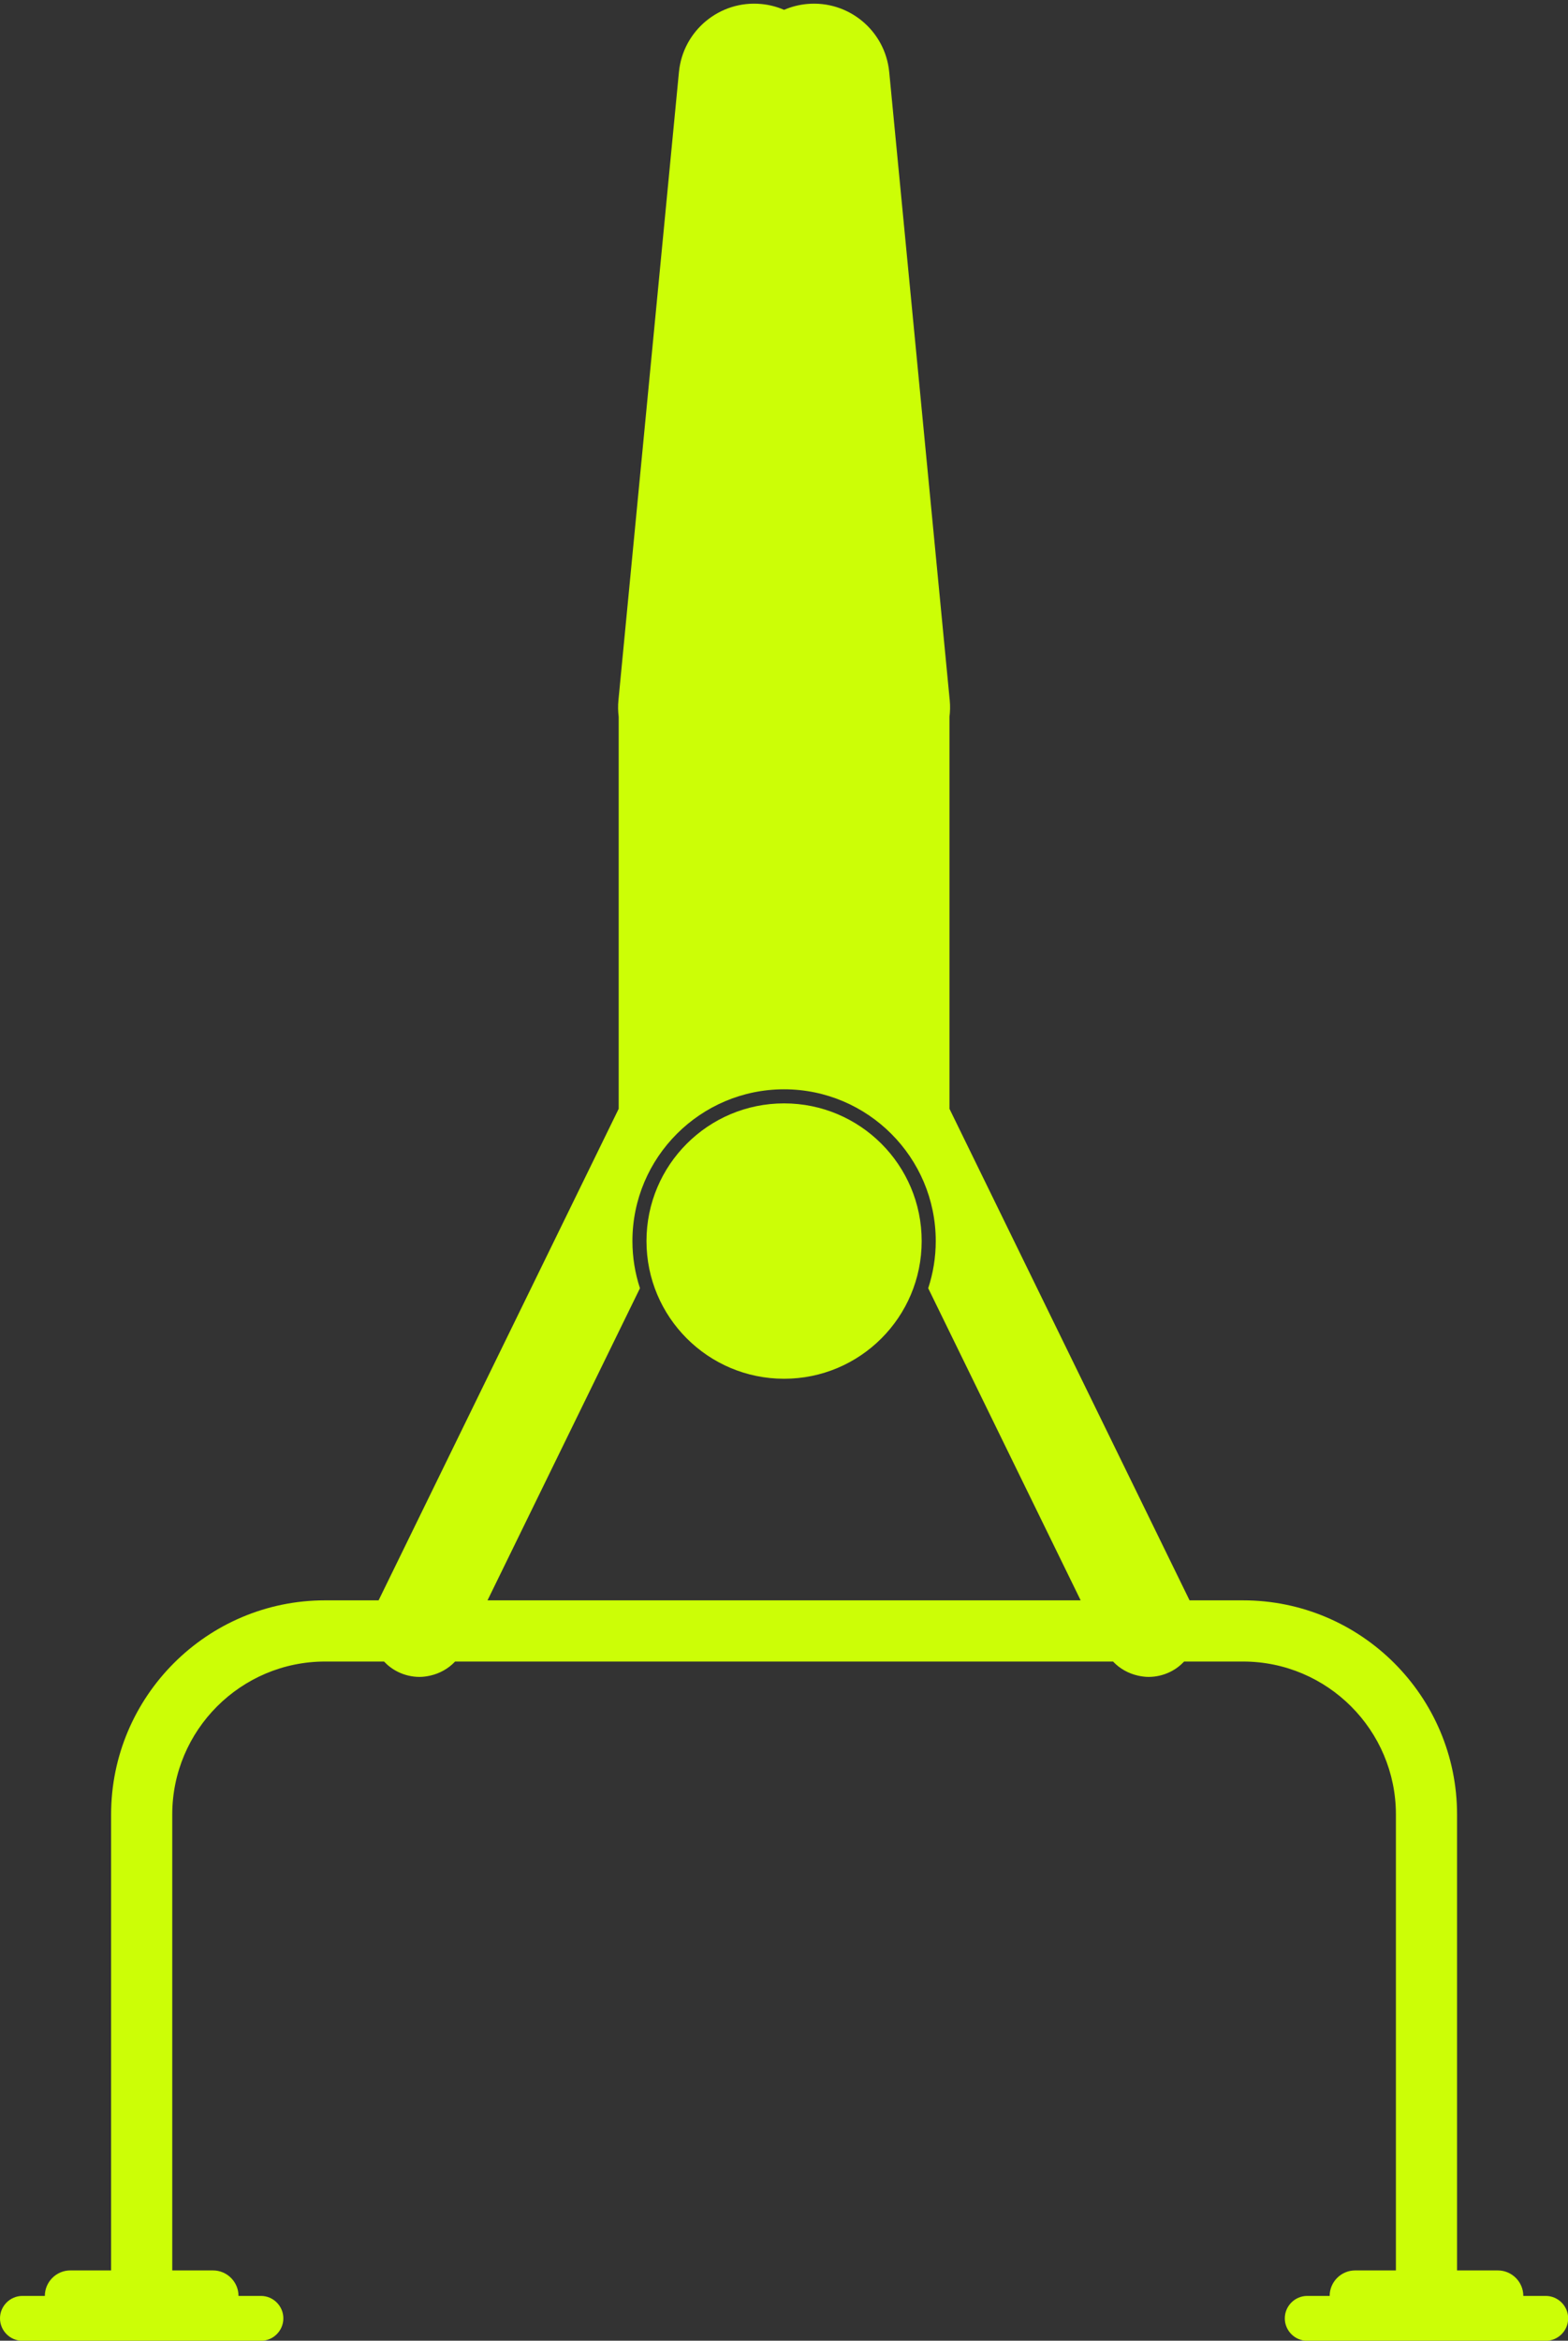
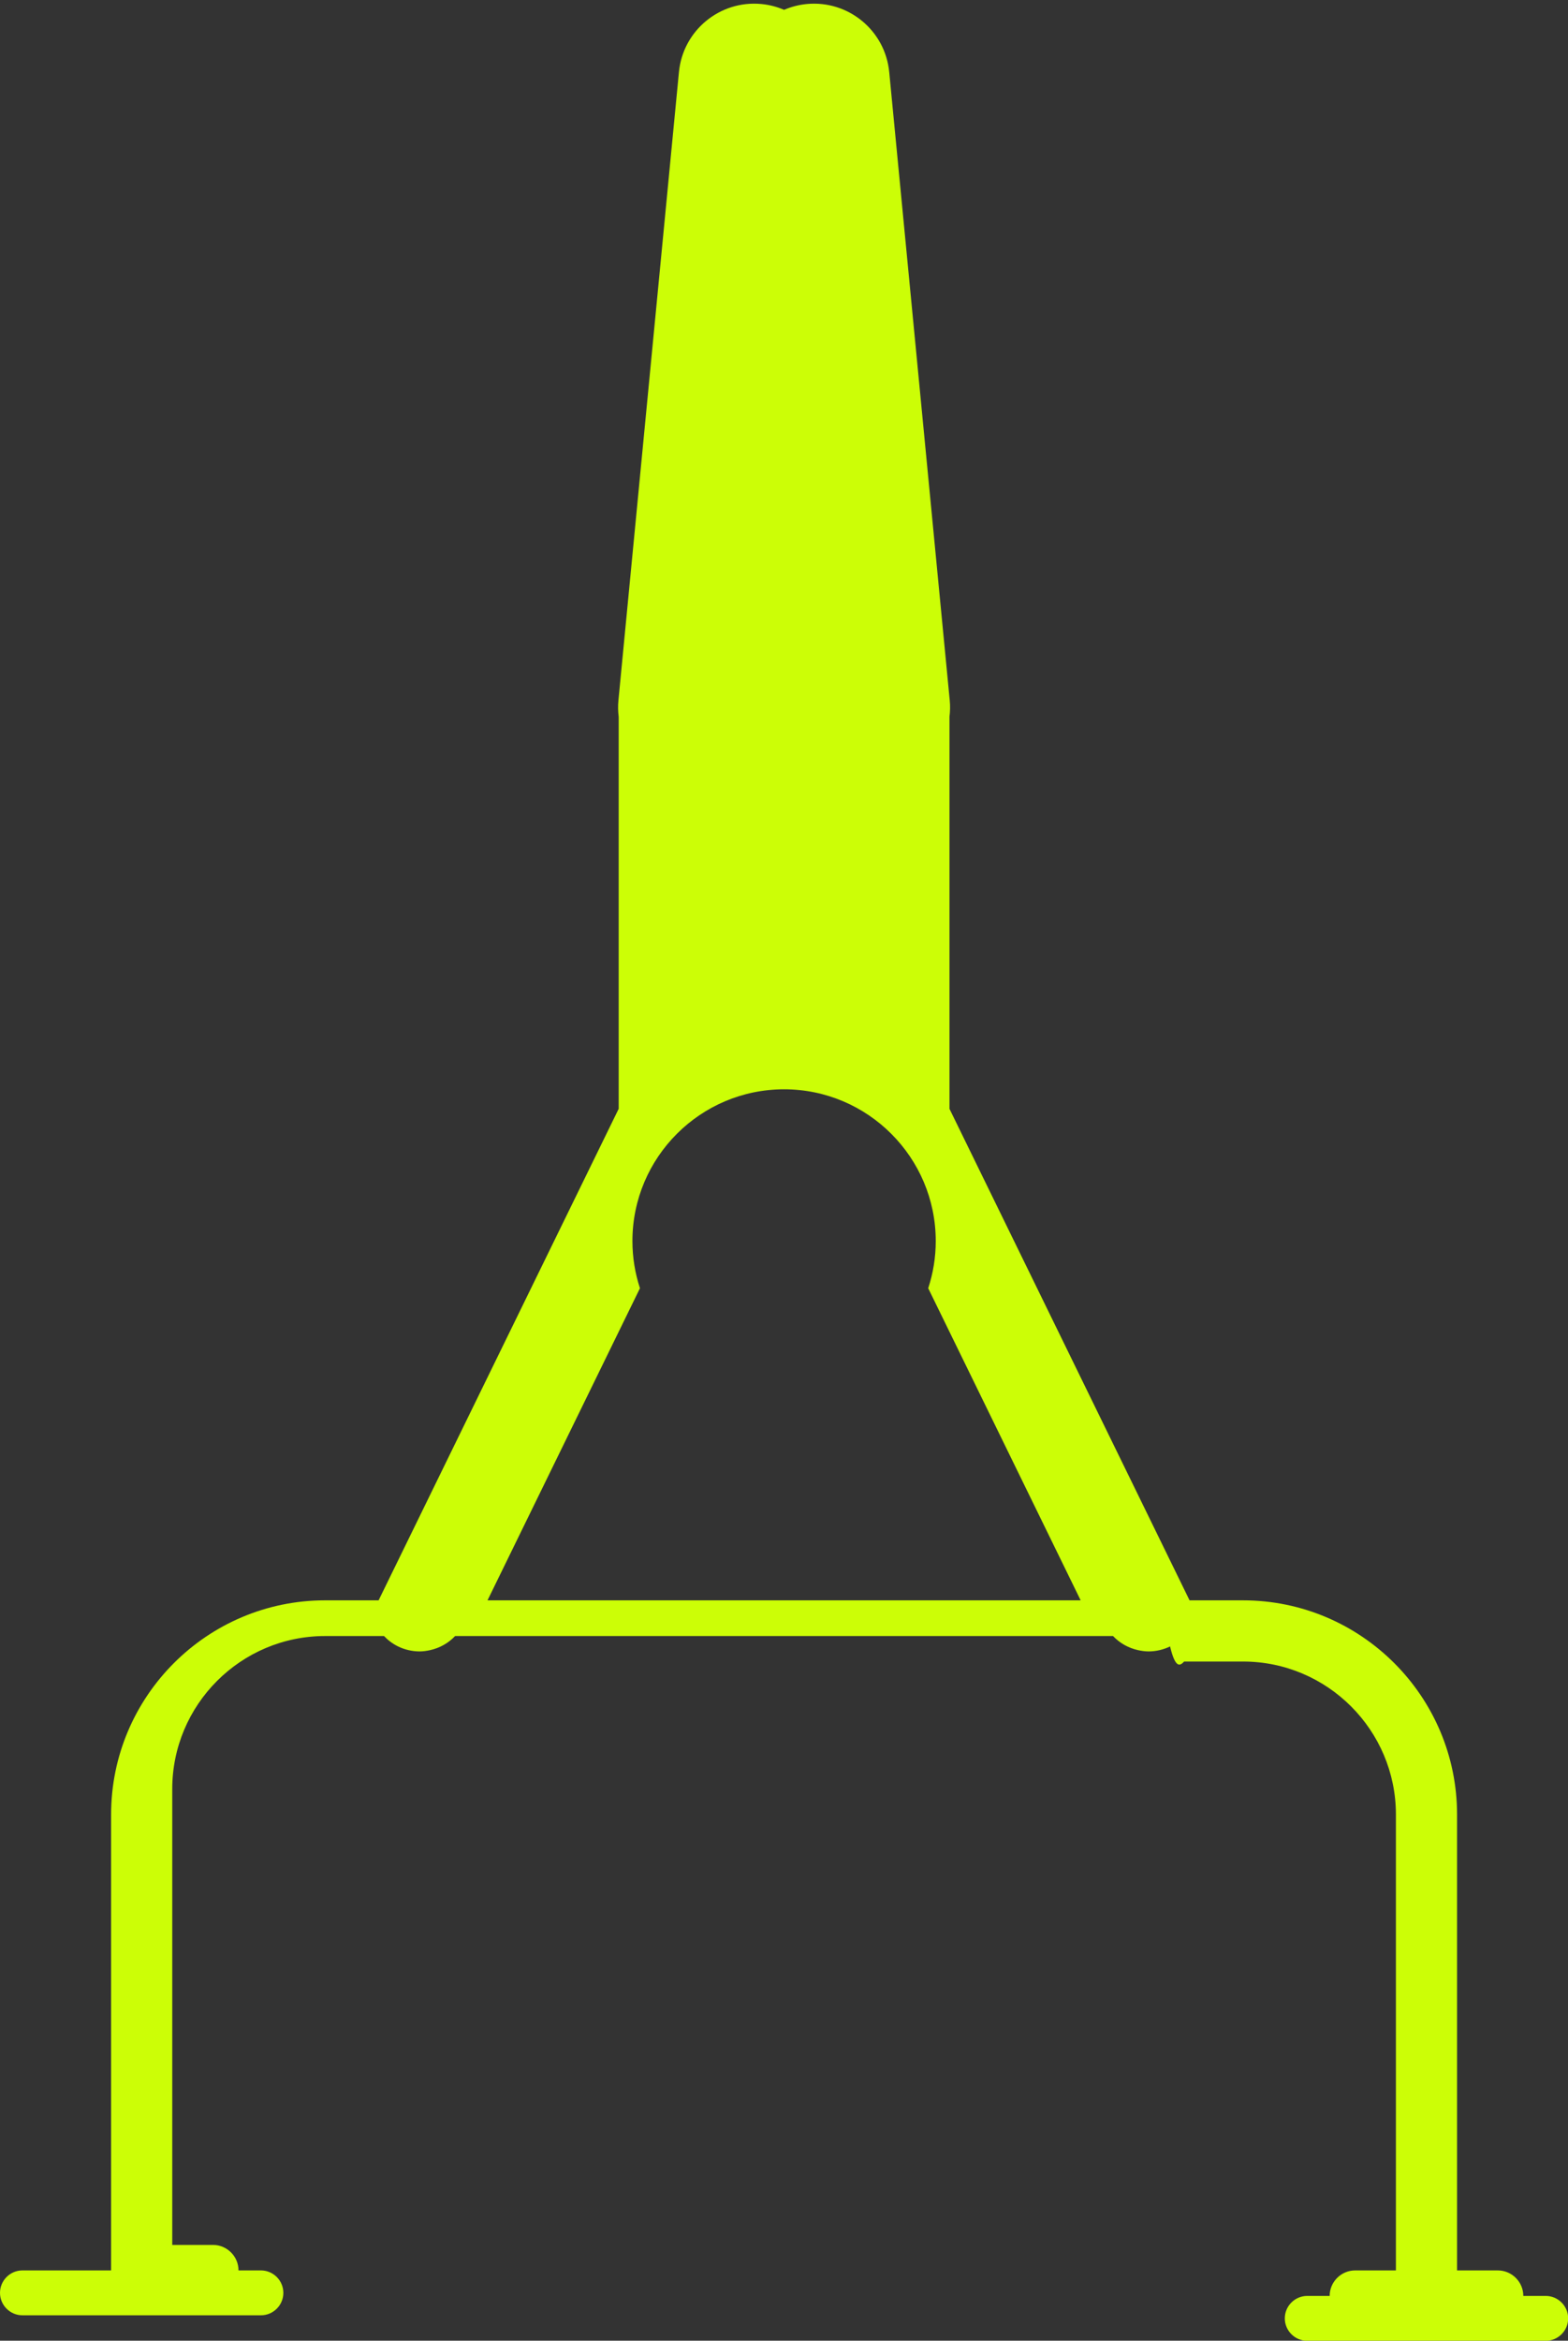
<svg xmlns="http://www.w3.org/2000/svg" fill="#ccfe06" height="382.5" preserveAspectRatio="xMidYMid meet" version="1" viewBox="0.0 -0.6 256.4 382.5" width="256.4" zoomAndPan="magnify">
  <rect x="0.0" y="-0.6" width="256.4" height="382.5" fill="#333333" stroke="none" />
  <g id="change1_1">
-     <path d="M193.63,270.916h9.63c13.785,0,25,11.215,25,25v74.5h-6.667c-2.292,0-4.167,1.875-4.167,4.167l0,0h-3.667 c-2.017,0-3.667,1.65-3.667,3.667v0c0,2.017,1.65,3.667,3.667,3.667h39c2.017,0,3.667-1.65,3.667-3.667v0 c0-2.017-1.65-3.667-3.667-3.667h-3.667l0,0c0-2.292-1.875-4.167-4.167-4.167h-6.667v-74.5c0-19.299-15.701-35-35-35h-8.742 l-1.124-2.3l-38.134-78.021v-64.052c0.108-0.878,0.13-1.779,0.042-2.696l-9.894-102.662c-0.651-6.799-6.69-11.78-13.486-11.129 c-1.314,0.126-2.557,0.457-3.708,0.952c-1.151-0.495-2.394-0.826-3.708-0.952c-6.796-0.651-12.835,4.33-13.486,11.129 l-9.894,102.662c-0.088,0.917-0.065,1.817,0.042,2.695v64.05l-38.134,78.023l-1.124,2.3h-8.742c-19.299,0-35,15.701-35,35v74.5 H11.5c-2.292,0-4.167,1.875-4.167,4.167v0H3.667c-2.017,0-3.667,1.65-3.667,3.667v0c0,2.017,1.65,3.667,3.667,3.667h39 c2.017,0,3.667-1.65,3.667-3.667v0c0-2.017-1.65-3.667-3.667-3.667H39v0c0-2.292-1.875-4.167-4.167-4.167h-6.667v-74.5 c0-13.785,11.215-25,25-25h9.629c0.642,0.681,1.408,1.265,2.299,1.7c0.549,0.268,1.113,0.465,1.683,0.599 c0.605,0.143,1.217,0.215,1.823,0.215c0.597,0,1.185-0.085,1.762-0.215c1.533-0.347,2.954-1.129,4.059-2.3h107.581 c1.104,1.171,2.526,1.953,4.058,2.3c0.577,0.13,1.165,0.215,1.762,0.215c0.607,0,1.219-0.072,1.824-0.215 c0.57-0.135,1.135-0.331,1.683-0.599C192.222,272.181,192.988,271.596,193.63,270.916z M80.842,258.616l23.804-48.703 c-0.796-2.428-1.232-5.016-1.232-7.707c0-13.675,11.125-24.8,24.8-24.8s24.8,11.125,24.8,24.8c0,2.691-0.436,5.28-1.233,7.708 l23.804,48.701l1.124,2.3H79.718L80.842,258.616z" fill="inherit" />
-     <circle cx="128.213" cy="202.206" fill="inherit" r="22.5" />
+     <path d="M193.63,270.916h9.63c13.785,0,25,11.215,25,25v74.5h-6.667c-2.292,0-4.167,1.875-4.167,4.167l0,0h-3.667 c-2.017,0-3.667,1.65-3.667,3.667v0c0,2.017,1.65,3.667,3.667,3.667h39c2.017,0,3.667-1.65,3.667-3.667v0 c0-2.017-1.65-3.667-3.667-3.667h-3.667l0,0c0-2.292-1.875-4.167-4.167-4.167h-6.667v-74.5c0-19.299-15.701-35-35-35h-8.742 l-1.124-2.3l-38.134-78.021v-64.052c0.108-0.878,0.13-1.779,0.042-2.696l-9.894-102.662c-0.651-6.799-6.69-11.78-13.486-11.129 c-1.314,0.126-2.557,0.457-3.708,0.952c-1.151-0.495-2.394-0.826-3.708-0.952c-6.796-0.651-12.835,4.33-13.486,11.129 l-9.894,102.662c-0.088,0.917-0.065,1.817,0.042,2.695v64.05l-38.134,78.023l-1.124,2.3h-8.742c-19.299,0-35,15.701-35,35v74.5 H11.5v0H3.667c-2.017,0-3.667,1.65-3.667,3.667v0c0,2.017,1.65,3.667,3.667,3.667h39 c2.017,0,3.667-1.65,3.667-3.667v0c0-2.017-1.65-3.667-3.667-3.667H39v0c0-2.292-1.875-4.167-4.167-4.167h-6.667v-74.5 c0-13.785,11.215-25,25-25h9.629c0.642,0.681,1.408,1.265,2.299,1.7c0.549,0.268,1.113,0.465,1.683,0.599 c0.605,0.143,1.217,0.215,1.823,0.215c0.597,0,1.185-0.085,1.762-0.215c1.533-0.347,2.954-1.129,4.059-2.3h107.581 c1.104,1.171,2.526,1.953,4.058,2.3c0.577,0.13,1.165,0.215,1.762,0.215c0.607,0,1.219-0.072,1.824-0.215 c0.57-0.135,1.135-0.331,1.683-0.599C192.222,272.181,192.988,271.596,193.63,270.916z M80.842,258.616l23.804-48.703 c-0.796-2.428-1.232-5.016-1.232-7.707c0-13.675,11.125-24.8,24.8-24.8s24.8,11.125,24.8,24.8c0,2.691-0.436,5.28-1.233,7.708 l23.804,48.701l1.124,2.3H79.718L80.842,258.616z" fill="inherit" />
  </g>
</svg>